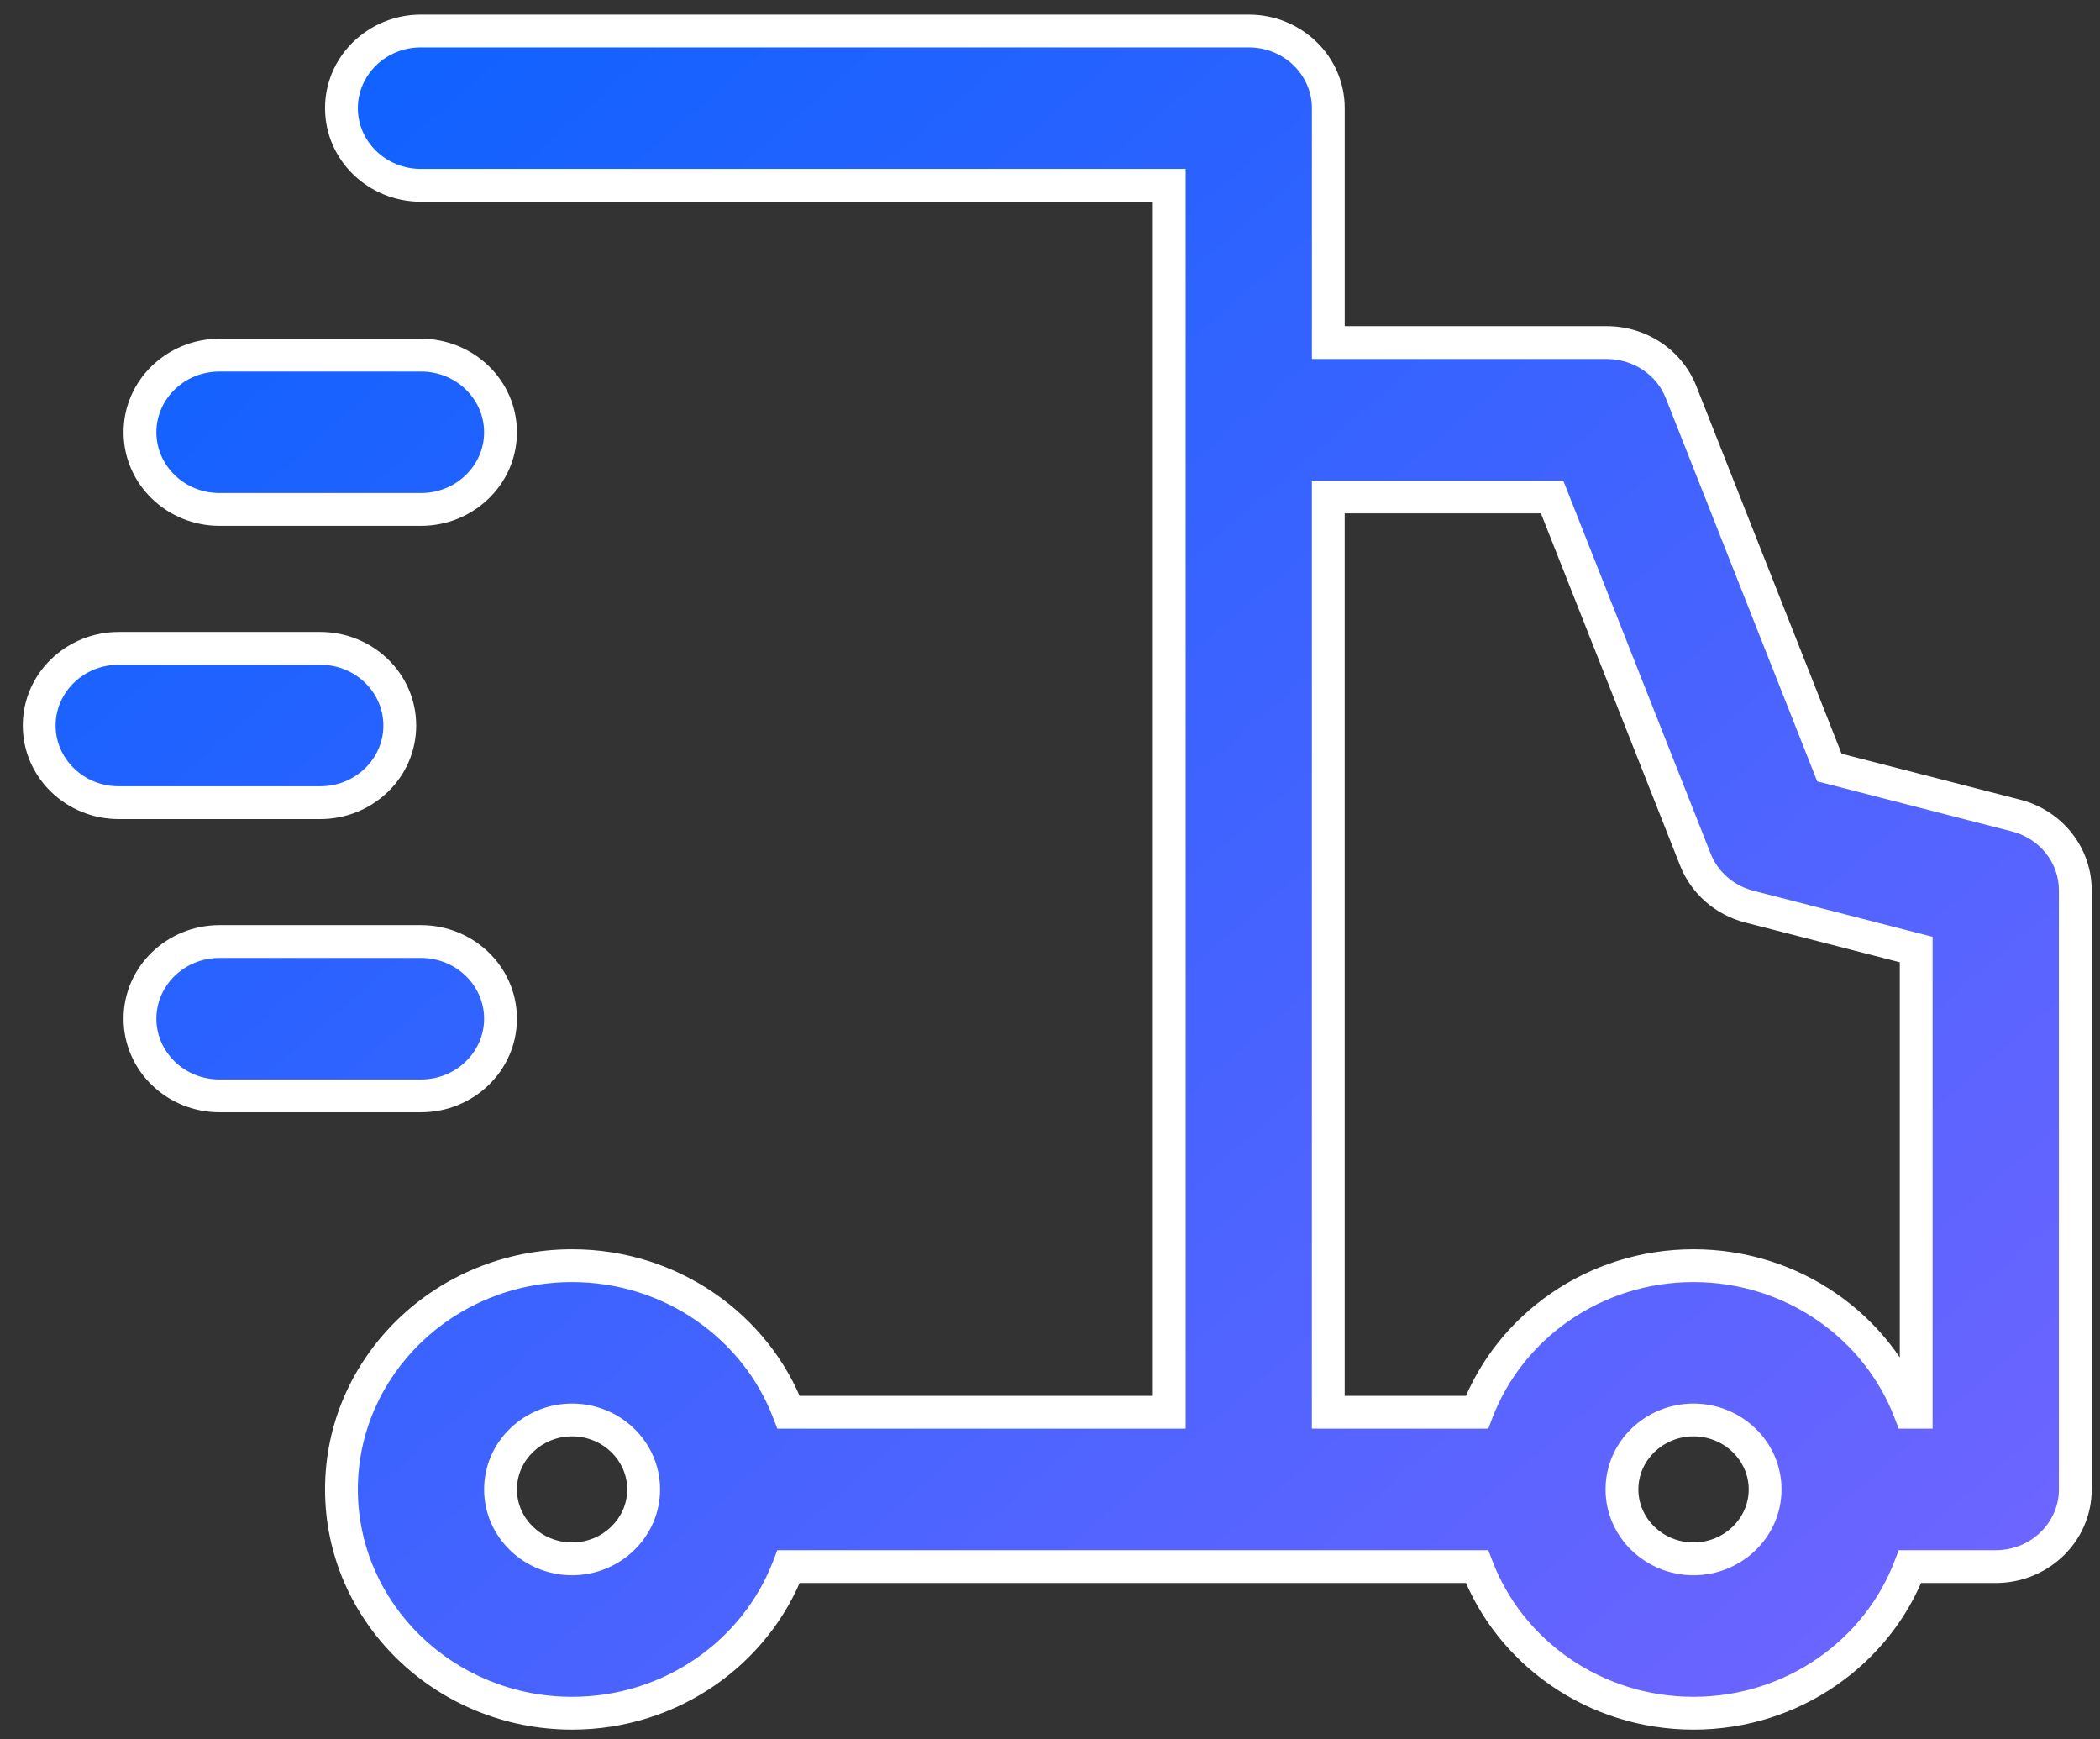
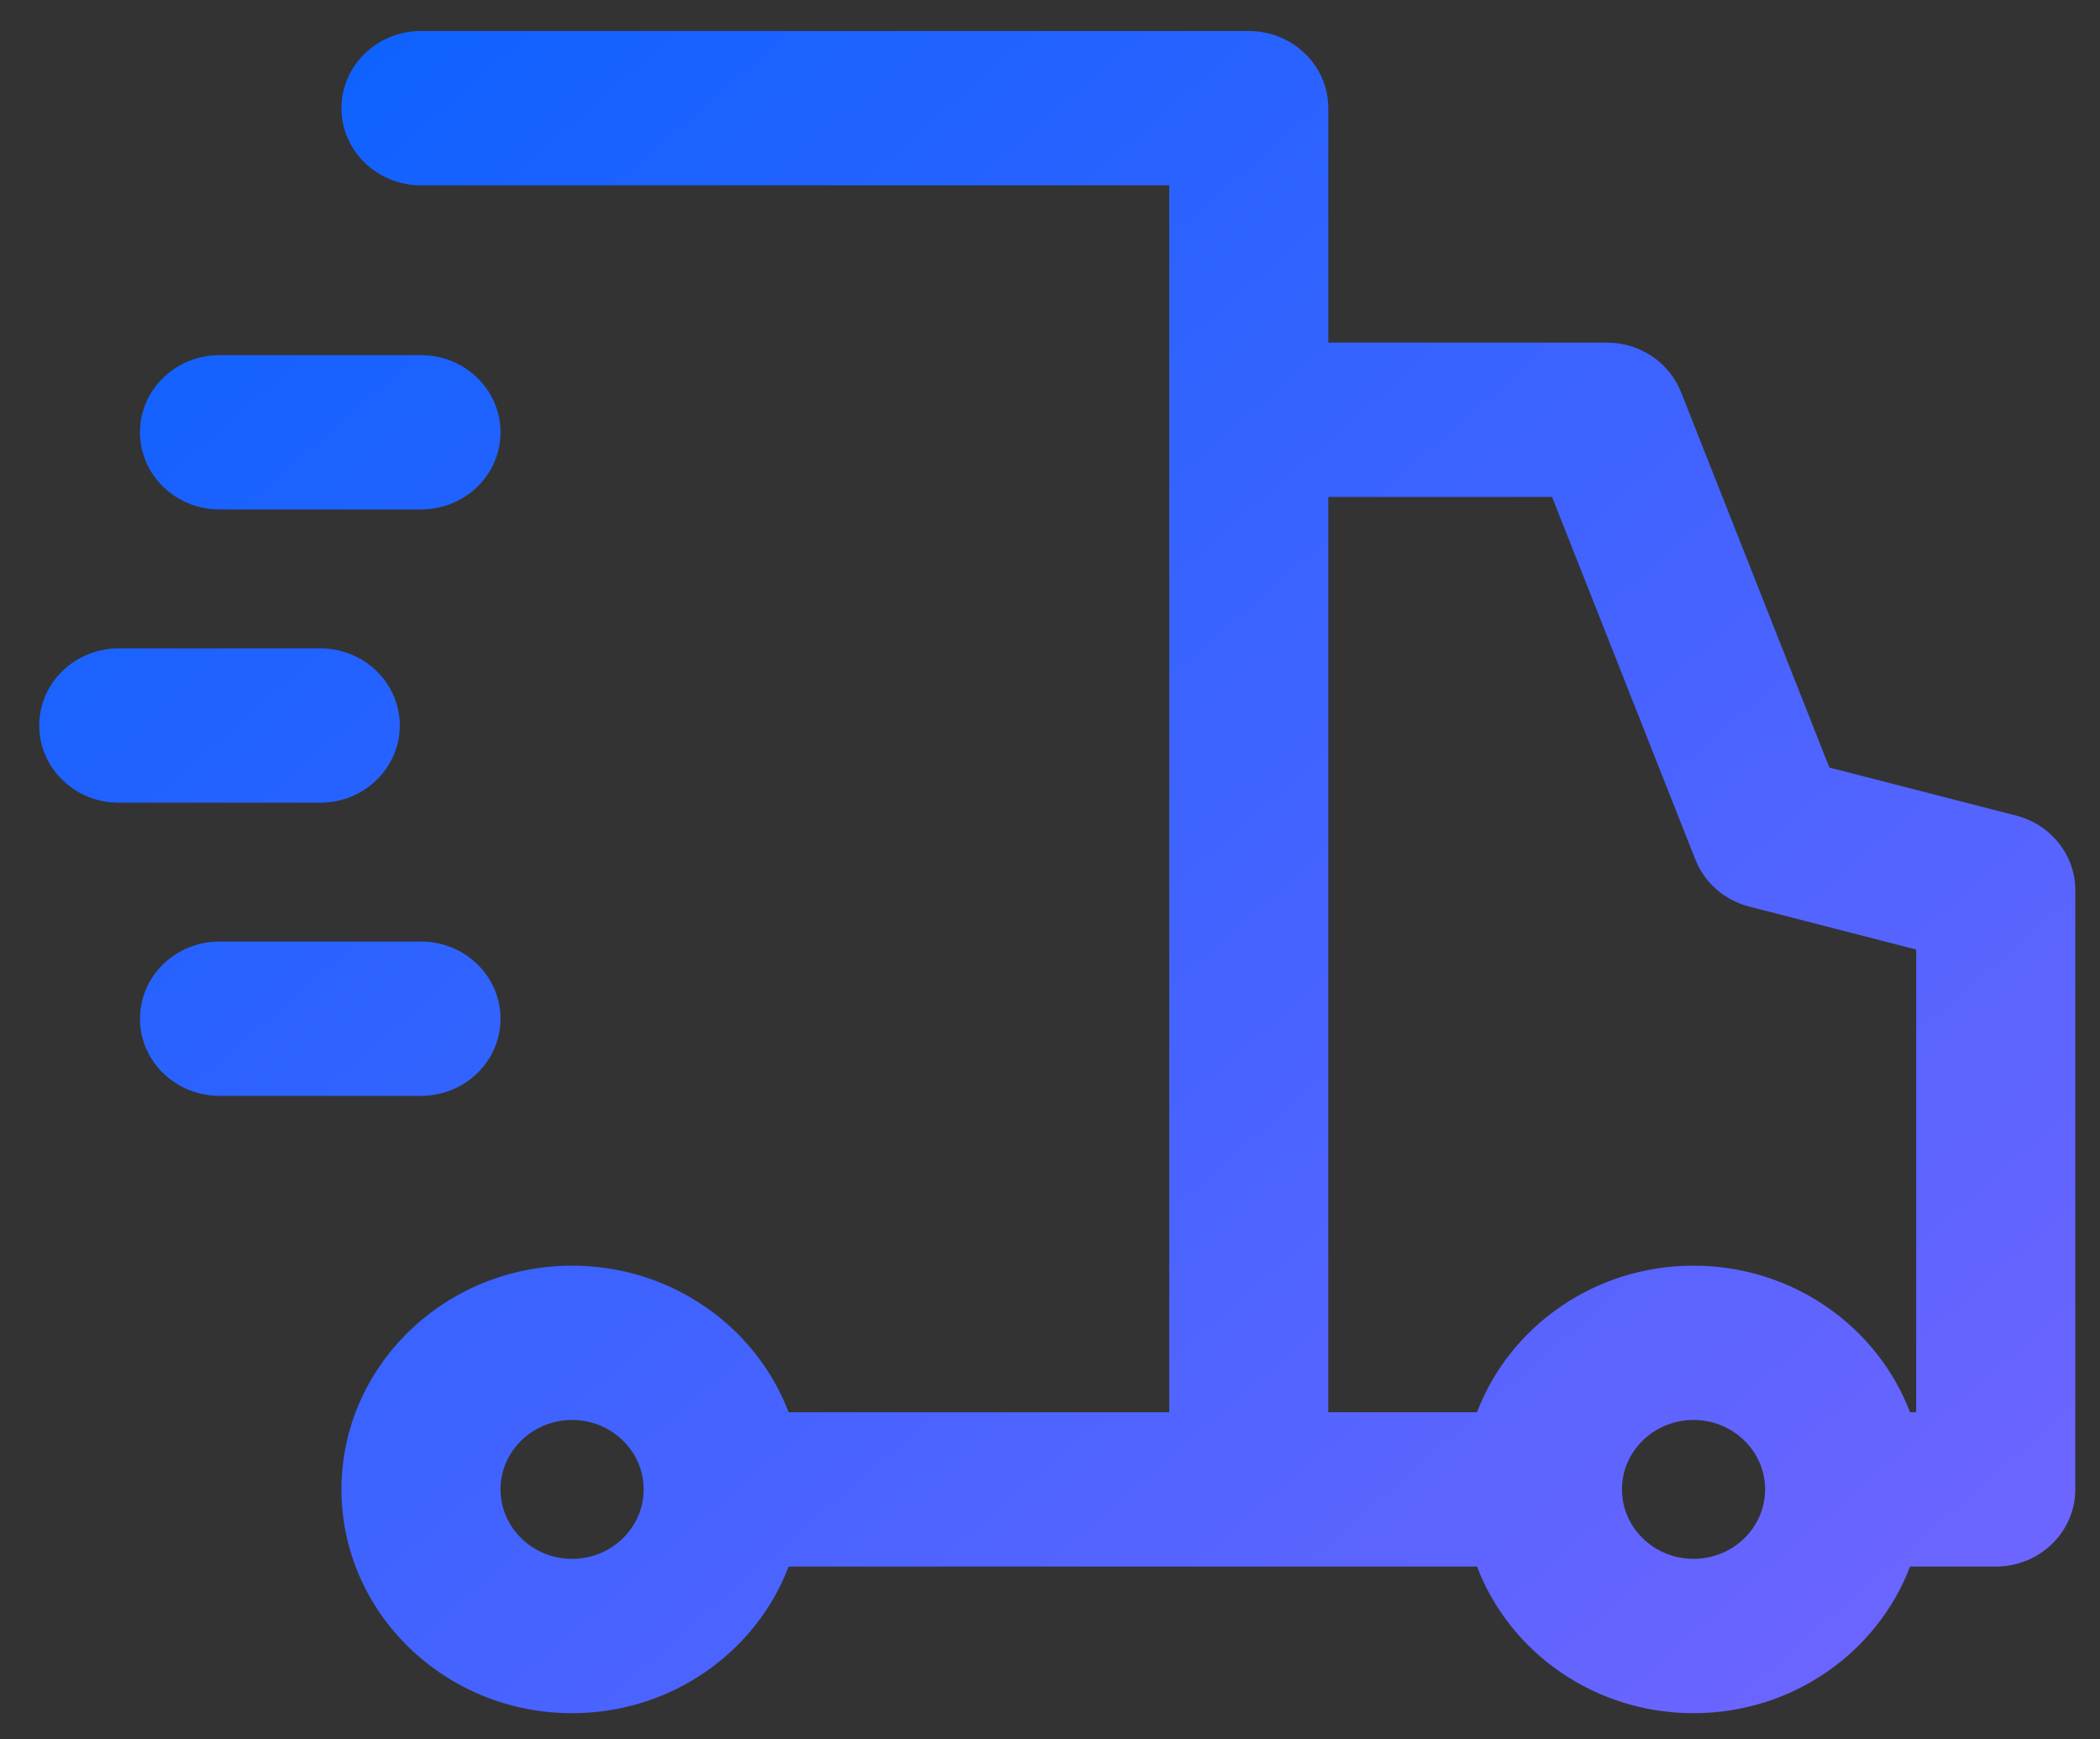
<svg xmlns="http://www.w3.org/2000/svg" width="64" height="53" viewBox="0 0 64 53" fill="none">
  <rect x="0" y="0" width="64" height="53" fill="#333333" stroke="none" />
  <path fill-rule="evenodd" clip-rule="evenodd" d="M61.444 24.853L55.752 23.389L51.232 11.95C50.873 11.04 49.973 10.44 48.969 10.44L40.482 10.44L40.482 3.297C40.482 1.998 39.397 0.945 38.058 0.945L12.83 0.945C11.491 0.945 10.406 1.998 10.406 3.297C10.406 4.595 11.491 5.648 12.83 5.648L35.634 5.648L35.634 43.035L24.034 43.035C23.044 40.43 20.46 38.568 17.435 38.568C13.559 38.568 10.406 41.627 10.406 45.387C10.406 49.147 13.559 52.206 17.435 52.206C20.46 52.206 23.044 50.343 24.034 47.738L45.014 47.738C46.003 50.343 48.587 52.206 51.612 52.206C54.637 52.206 57.221 50.343 58.211 47.738L60.823 47.738C62.162 47.738 63.247 46.685 63.247 45.387L63.247 27.126C63.247 26.059 62.507 25.126 61.444 24.853ZM17.435 47.502C16.232 47.502 15.254 46.553 15.254 45.386C15.254 44.219 16.232 43.27 17.435 43.27C18.638 43.27 19.616 44.219 19.616 45.386C19.616 46.553 18.638 47.502 17.435 47.502ZM47.301 15.143L40.481 15.143L40.481 43.035L45.013 43.035C46.003 40.431 48.587 38.568 51.611 38.568C54.636 38.568 57.22 40.431 58.21 43.035L58.398 43.035L58.398 28.935L53.311 27.627C52.558 27.433 51.947 26.901 51.669 26.195L47.301 15.143ZM51.612 47.502C50.409 47.502 49.431 46.553 49.431 45.386C49.431 44.219 50.409 43.27 51.612 43.27C52.815 43.27 53.794 44.219 53.794 45.386C53.794 46.553 52.815 47.502 51.612 47.502ZM12.83 15.524L6.69 15.524C5.351 15.524 4.266 14.472 4.266 13.173C4.266 11.874 5.351 10.822 6.69 10.822L12.83 10.822C14.169 10.822 15.254 11.874 15.254 13.173C15.254 14.472 14.169 15.524 12.83 15.524ZM12.184 22.109C12.184 20.81 11.099 19.757 9.76 19.757L3.619 19.757C2.28 19.757 1.195 20.81 1.195 22.109C1.195 23.407 2.28 24.46 3.619 24.46L9.76 24.46C11.098 24.46 12.184 23.407 12.184 22.109ZM12.83 28.691C14.169 28.691 15.254 29.744 15.254 31.043C15.254 32.341 14.169 33.394 12.83 33.394L6.69 33.394C5.351 33.394 4.266 32.341 4.266 31.043C4.266 29.744 5.351 28.691 6.69 28.691L12.83 28.691Z" fill="url(#paint0_linear_999_866)" />
-   <path d="M55.752 23.389L55.288 23.573L55.381 23.81L55.628 23.873L55.752 23.389ZM61.444 24.853L61.319 25.337L61.319 25.337L61.444 24.853ZM51.232 11.95L50.767 12.133L50.767 12.133L51.232 11.95ZM40.482 10.44L39.982 10.44L39.982 10.94L40.482 10.94L40.482 10.44ZM12.83 5.648L12.83 6.148L12.83 5.648ZM35.634 5.648L36.134 5.648L36.134 5.148L35.634 5.148L35.634 5.648ZM35.634 43.035L35.634 43.535L36.134 43.535L36.134 43.035L35.634 43.035ZM24.034 43.035L23.566 43.213L23.689 43.535L24.034 43.535L24.034 43.035ZM24.034 47.738L24.034 47.238L23.689 47.238L23.566 47.56L24.034 47.738ZM45.014 47.738L45.481 47.56L45.358 47.238L45.014 47.238L45.014 47.738ZM58.211 47.738L58.211 47.238L57.866 47.238L57.743 47.56L58.211 47.738ZM40.481 15.143L40.481 14.643L39.981 14.643L39.981 15.143L40.481 15.143ZM47.301 15.143L47.766 14.959L47.642 14.643L47.301 14.643L47.301 15.143ZM40.481 43.035L39.981 43.035L39.981 43.535L40.481 43.535L40.481 43.035ZM45.013 43.035L45.013 43.535L45.358 43.535L45.48 43.213L45.013 43.035ZM58.21 43.035L57.742 43.213L57.865 43.535L58.21 43.535L58.21 43.035ZM58.398 43.035L58.398 43.535L58.898 43.535L58.898 43.035L58.398 43.035ZM58.398 28.935L58.898 28.935L58.898 28.547L58.523 28.451L58.398 28.935ZM53.311 27.627L53.186 28.111L53.187 28.111L53.311 27.627ZM51.669 26.195L51.204 26.379L51.204 26.379L51.669 26.195ZM6.69 15.524L6.69 15.024L6.69 15.524ZM12.83 15.524L12.83 16.024L12.83 15.524ZM6.69 10.822L6.69 10.322L6.69 10.822ZM12.83 10.822L12.83 11.322L12.83 10.822ZM12.83 28.691L12.83 29.191L12.83 28.691ZM12.83 33.394L12.83 33.894L12.83 33.394ZM6.69 33.394L6.69 32.894L6.69 33.394ZM6.69 28.691L6.69 28.191L6.69 28.691ZM55.628 23.873L61.319 25.337L61.569 24.369L55.877 22.905L55.628 23.873ZM50.767 12.133L55.288 23.573L56.218 23.205L51.697 11.766L50.767 12.133ZM48.969 10.94C49.775 10.94 50.486 11.421 50.767 12.133L51.697 11.766C51.26 10.659 50.171 9.94 48.969 9.94L48.969 10.94ZM40.482 10.94L48.969 10.94L48.969 9.94L40.482 9.94L40.482 10.94ZM39.982 3.297L39.982 10.44L40.982 10.44L40.982 3.297L39.982 3.297ZM38.058 1.445C39.135 1.445 39.982 2.288 39.982 3.297L40.982 3.297C40.982 1.708 39.659 0.445 38.058 0.445L38.058 1.445ZM12.83 1.445L38.058 1.445L38.058 0.445L12.83 0.445L12.83 1.445ZM10.906 3.297C10.906 2.288 11.752 1.445 12.83 1.445L12.83 0.445C11.229 0.445 9.906 1.708 9.906 3.297L10.906 3.297ZM12.83 5.148C11.752 5.148 10.906 4.305 10.906 3.297L9.906 3.297C9.906 4.886 11.229 6.148 12.83 6.148L12.83 5.148ZM35.634 5.148L12.83 5.148L12.83 6.148L35.634 6.148L35.634 5.148ZM36.134 43.035L36.134 5.648L35.134 5.648L35.134 43.035L36.134 43.035ZM24.034 43.535L35.634 43.535L35.634 42.535L24.034 42.535L24.034 43.535ZM17.435 39.068C20.252 39.068 22.65 40.802 23.566 43.213L24.501 42.858C23.437 40.058 20.667 38.068 17.435 38.068L17.435 39.068ZM10.906 45.387C10.906 41.917 13.821 39.068 17.435 39.068L17.435 38.068C13.297 38.068 9.906 41.336 9.906 45.387L10.906 45.387ZM17.435 51.706C13.821 51.706 10.906 48.856 10.906 45.387L9.906 45.387C9.906 49.437 13.297 52.706 17.435 52.706L17.435 51.706ZM23.566 47.56C22.65 49.971 20.252 51.706 17.435 51.706L17.435 52.706C20.667 52.706 23.437 50.715 24.501 47.916L23.566 47.56ZM45.014 47.238L24.034 47.238L24.034 48.238L45.014 48.238L45.014 47.238ZM51.612 51.706C48.795 51.706 46.397 49.971 45.481 47.56L44.546 47.916C45.61 50.715 48.38 52.706 51.612 52.706L51.612 51.706ZM57.743 47.56C56.827 49.971 54.429 51.706 51.612 51.706L51.612 52.706C54.844 52.706 57.614 50.715 58.678 47.916L57.743 47.56ZM60.823 47.238L58.211 47.238L58.211 48.238L60.823 48.238L60.823 47.238ZM62.747 45.387C62.747 46.395 61.9 47.238 60.823 47.238L60.823 48.238C62.423 48.238 63.747 46.976 63.747 45.387L62.747 45.387ZM62.747 27.126L62.747 45.387L63.747 45.387L63.747 27.126L62.747 27.126ZM61.319 25.337C62.17 25.556 62.747 26.296 62.747 27.126L63.747 27.126C63.747 25.821 62.843 24.696 61.569 24.369L61.319 25.337ZM14.754 45.386C14.754 46.843 15.97 48.002 17.435 48.002L17.435 47.002C16.494 47.002 15.754 46.263 15.754 45.386L14.754 45.386ZM17.435 42.77C15.97 42.77 14.754 43.929 14.754 45.386L15.754 45.386C15.754 44.51 16.494 43.77 17.435 43.77L17.435 42.77ZM20.116 45.386C20.116 43.929 18.9 42.77 17.435 42.77L17.435 43.77C18.376 43.77 19.116 44.51 19.116 45.386L20.116 45.386ZM17.435 48.002C18.9 48.002 20.116 46.843 20.116 45.386L19.116 45.386C19.116 46.263 18.376 47.002 17.435 47.002L17.435 48.002ZM40.481 15.643L47.301 15.643L47.301 14.643L40.481 14.643L40.481 15.643ZM40.981 43.035L40.981 15.143L39.981 15.143L39.981 43.035L40.981 43.035ZM45.013 42.535L40.481 42.535L40.481 43.535L45.013 43.535L45.013 42.535ZM51.611 38.068C48.379 38.068 45.609 40.059 44.545 42.858L45.48 43.213C46.396 40.802 48.794 39.068 51.611 39.068L51.611 38.068ZM58.677 42.858C57.614 40.059 54.843 38.068 51.611 38.068L51.611 39.068C54.429 39.068 56.826 40.802 57.742 43.213L58.677 42.858ZM58.398 42.535L58.21 42.535L58.21 43.535L58.398 43.535L58.398 42.535ZM57.898 28.935L57.898 43.035L58.898 43.035L58.898 28.935L57.898 28.935ZM53.187 28.111L58.274 29.419L58.523 28.451L53.435 27.143L53.187 28.111ZM51.204 26.379C51.543 27.238 52.283 27.879 53.186 28.111L53.436 27.143C52.833 26.988 52.352 26.564 52.134 26.012L51.204 26.379ZM46.836 15.326L51.204 26.379L52.134 26.012L47.766 14.959L46.836 15.326ZM48.931 45.386C48.931 46.843 50.148 48.002 51.612 48.002L51.612 47.002C50.671 47.002 49.931 46.263 49.931 45.386L48.931 45.386ZM51.612 42.77C50.148 42.77 48.931 43.929 48.931 45.386L49.931 45.386C49.931 44.51 50.671 43.77 51.612 43.77L51.612 42.77ZM54.294 45.386C54.294 43.929 53.077 42.77 51.612 42.77L51.612 43.77C52.553 43.77 53.294 44.51 53.294 45.386L54.294 45.386ZM51.612 48.002C53.077 48.002 54.294 46.843 54.294 45.386L53.294 45.386C53.294 46.263 52.553 47.002 51.612 47.002L51.612 48.002ZM6.69 16.024L12.83 16.024L12.83 15.024L6.69 15.024L6.69 16.024ZM3.766 13.173C3.766 14.762 5.09 16.024 6.69 16.024L6.69 15.024C5.613 15.024 4.766 14.181 4.766 13.173L3.766 13.173ZM6.69 10.322C5.089 10.322 3.766 11.584 3.766 13.173L4.766 13.173C4.766 12.165 5.612 11.322 6.69 11.322L6.69 10.322ZM12.83 10.322L6.69 10.322L6.69 11.322L12.83 11.322L12.83 10.322ZM15.754 13.173C15.754 11.584 14.431 10.322 12.83 10.322L12.83 11.322C13.907 11.322 14.754 12.165 14.754 13.173L15.754 13.173ZM12.83 16.024C14.431 16.024 15.754 14.762 15.754 13.173L14.754 13.173C14.754 14.181 13.907 15.024 12.83 15.024L12.83 16.024ZM9.76 20.257C10.837 20.257 11.684 21.1 11.684 22.109L12.684 22.109C12.684 20.52 11.361 19.257 9.76 19.257L9.76 20.257ZM3.619 20.257L9.76 20.257L9.76 19.257L3.619 19.257L3.619 20.257ZM1.695 22.109C1.695 21.1 2.542 20.257 3.619 20.257L3.619 19.257C2.019 19.257 0.695 20.52 0.695 22.109L1.695 22.109ZM3.619 23.96C2.542 23.96 1.695 23.117 1.695 22.109L0.695 22.109C0.695 23.698 2.019 24.96 3.619 24.96L3.619 23.96ZM9.76 23.96L3.619 23.96L3.619 24.96L9.76 24.96L9.76 23.96ZM11.684 22.109C11.684 23.117 10.837 23.96 9.76 23.96L9.76 24.96C11.36 24.96 12.684 23.698 12.684 22.109L11.684 22.109ZM15.754 31.043C15.754 29.453 14.431 28.191 12.83 28.191L12.83 29.191C13.907 29.191 14.754 30.034 14.754 31.043L15.754 31.043ZM12.83 33.894C14.431 33.894 15.754 32.632 15.754 31.043L14.754 31.043C14.754 32.051 13.907 32.894 12.83 32.894L12.83 33.894ZM6.69 33.894L12.83 33.894L12.83 32.894L6.69 32.894L6.69 33.894ZM3.766 31.043C3.766 32.632 5.089 33.894 6.69 33.894L6.69 32.894C5.612 32.894 4.766 32.051 4.766 31.043L3.766 31.043ZM6.69 28.191C5.089 28.191 3.766 29.453 3.766 31.043L4.766 31.043C4.766 30.034 5.612 29.191 6.69 29.191L6.69 28.191ZM12.83 28.191L6.69 28.191L6.69 29.191L12.83 29.191L12.83 28.191Z" fill="white" />
  <defs>
    <linearGradient id="paint0_linear_999_866" x1="6.334" y1="-9.129" x2="77.966" y2="73.298" gradientUnits="userSpaceOnUse">
      <stop stop-color="#0061FF" />
      <stop offset="1" stop-color="#9766FF" />
    </linearGradient>
  </defs>
</svg>